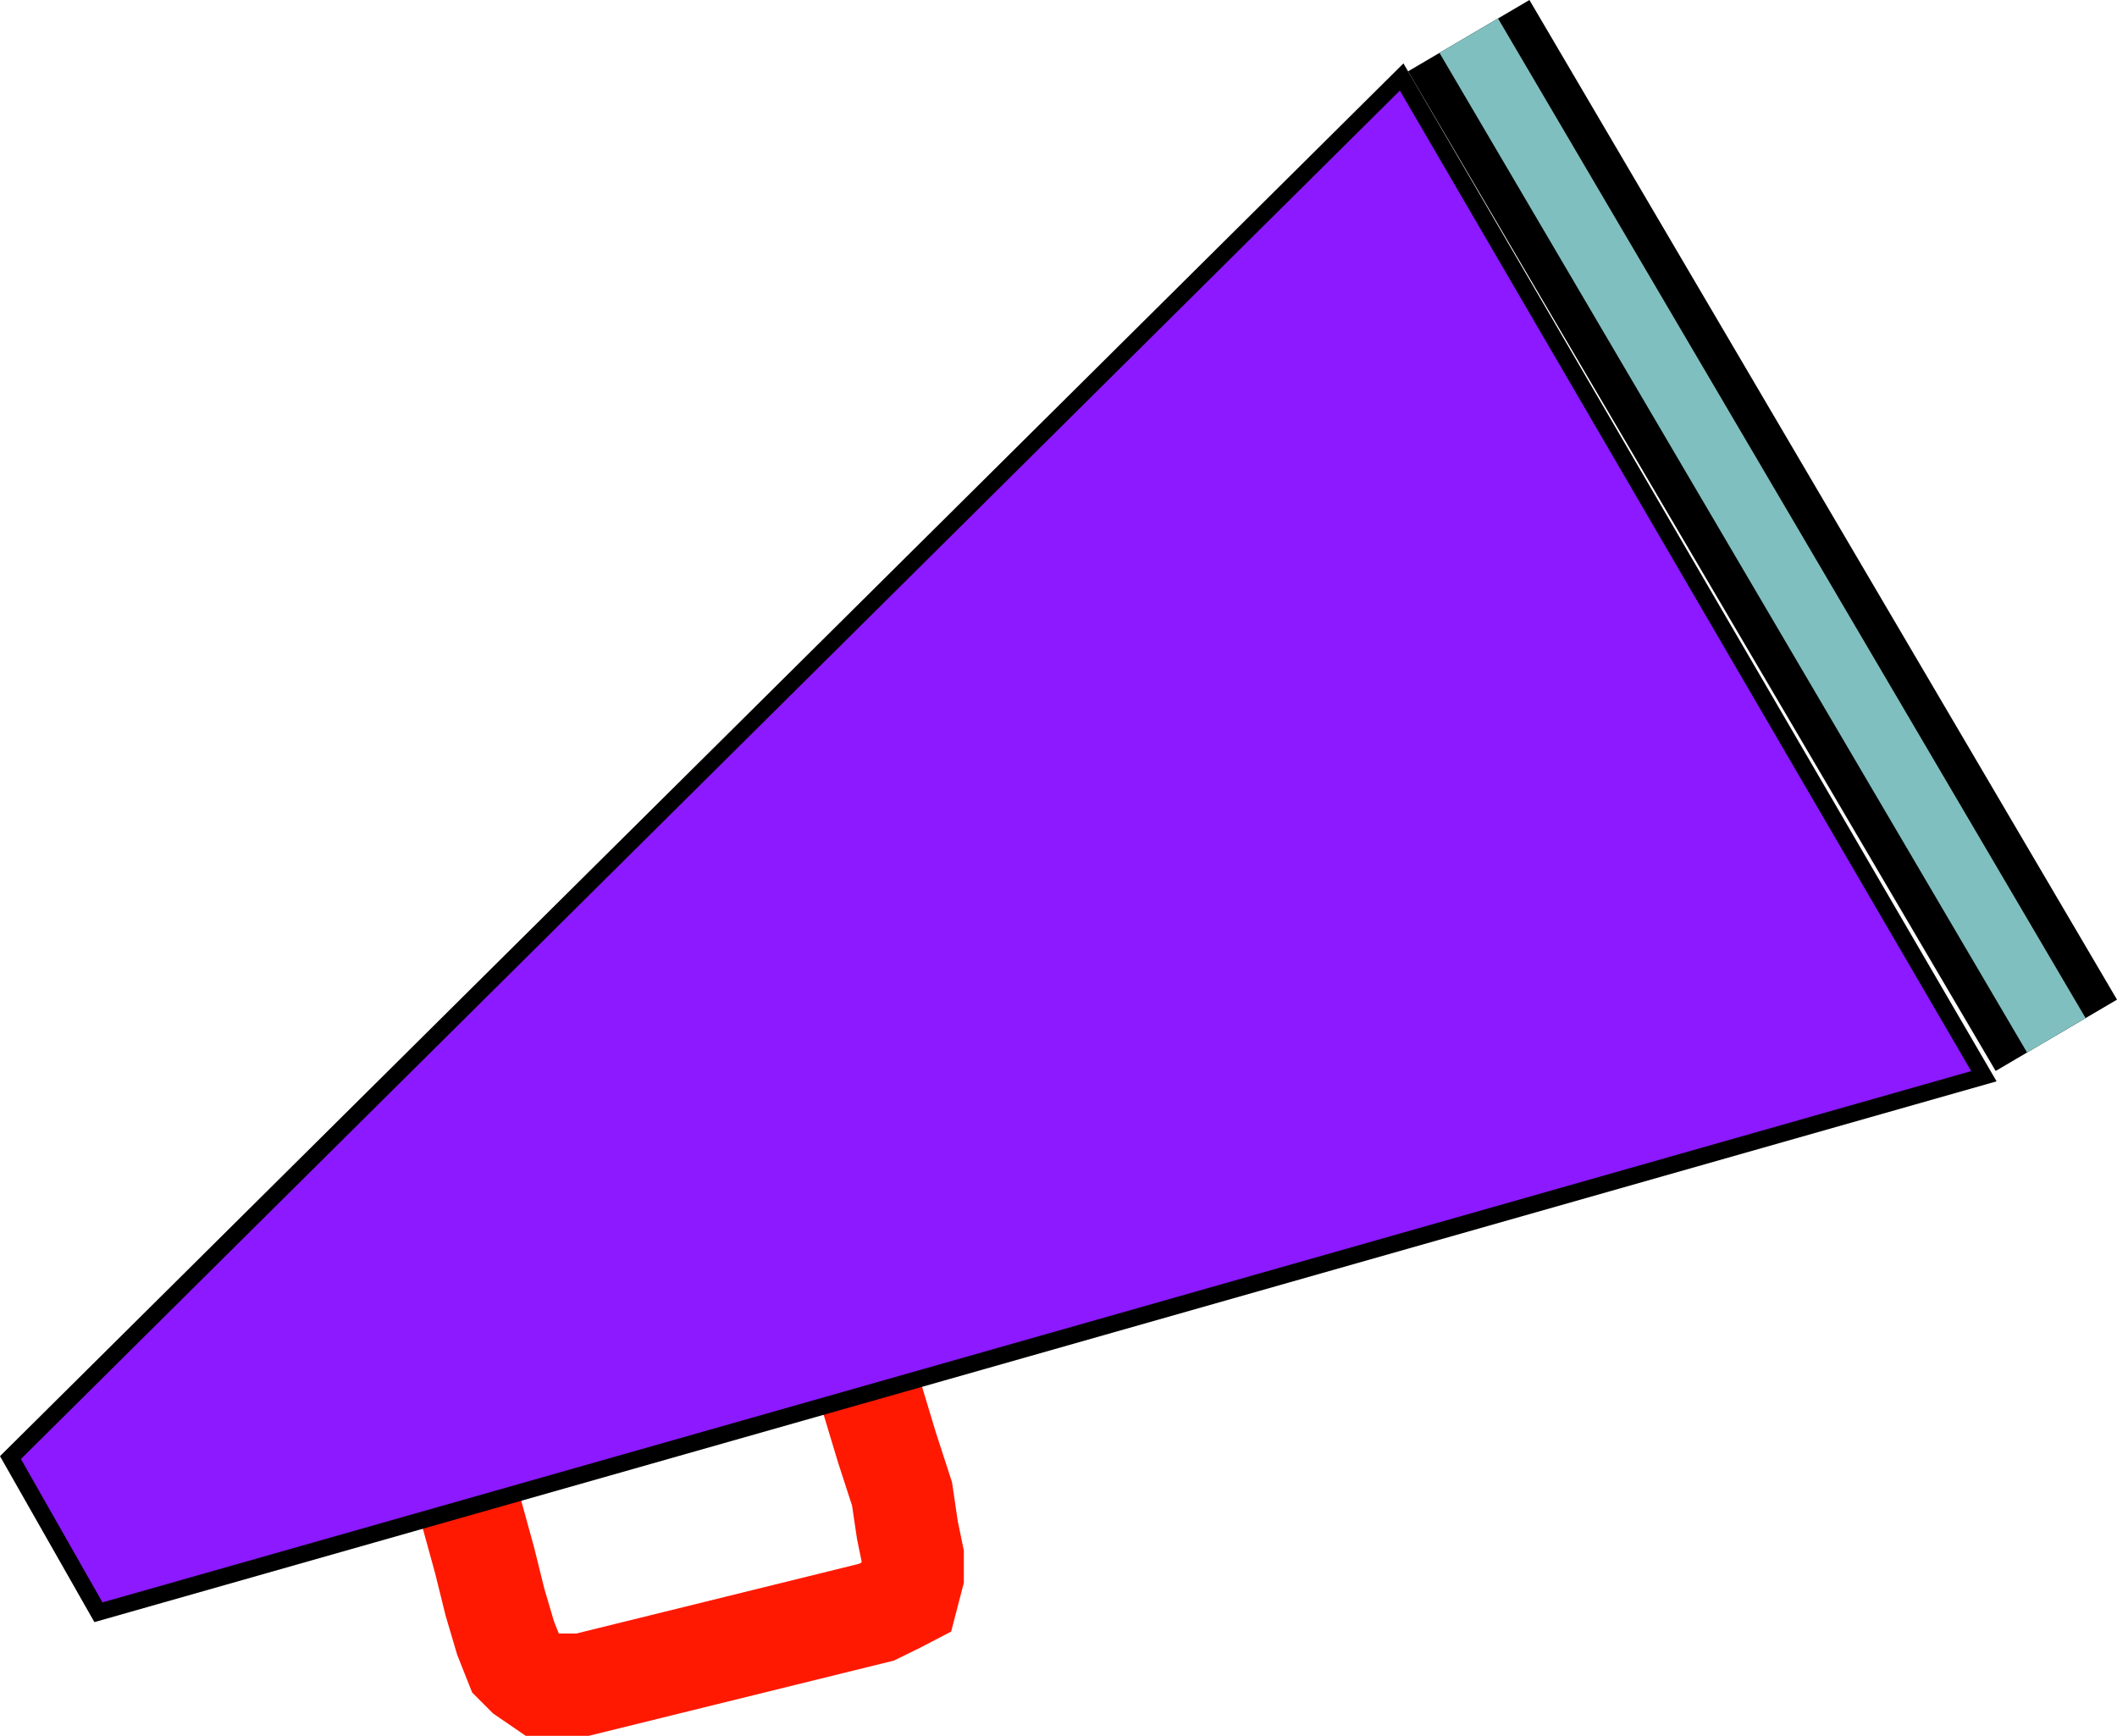
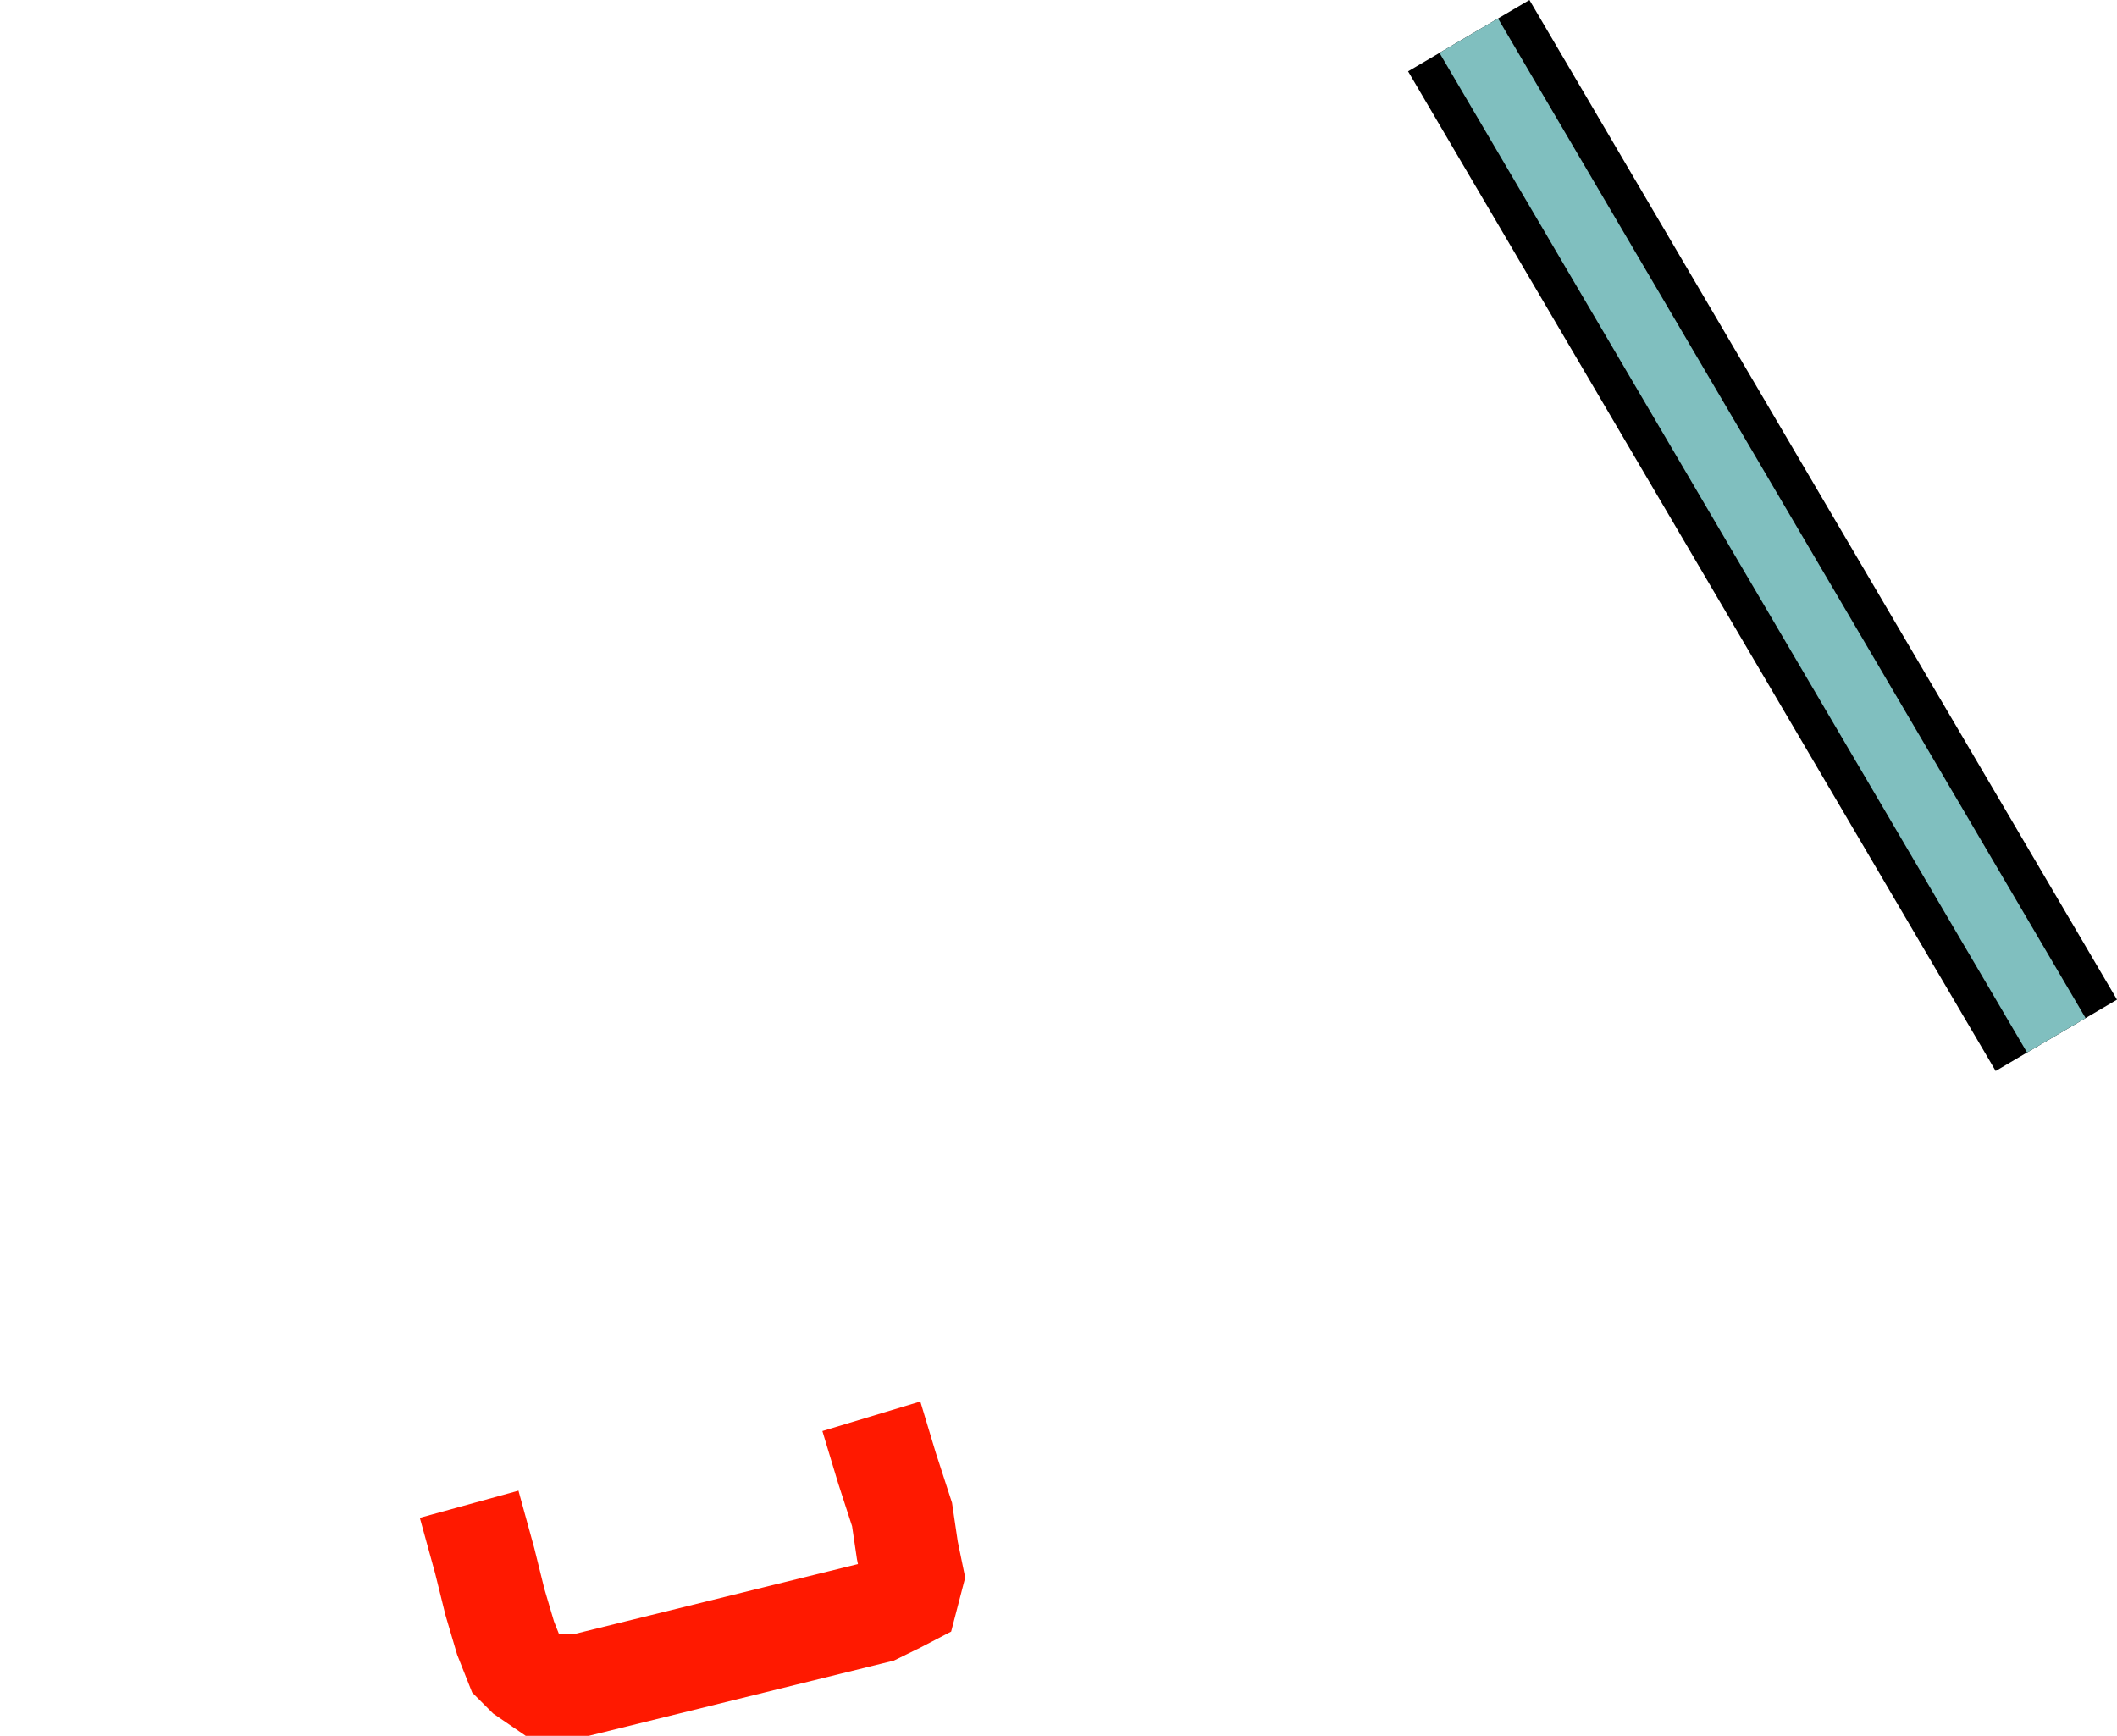
<svg xmlns="http://www.w3.org/2000/svg" height="407.247" viewBox="0 0 372.518 305.435" width="496.69">
-   <path style="fill:none;stroke:#ff1900;stroke-width:18;stroke-miterlimit:10.433" d="m198.35 534.273 2.736 9.936 1.8 7.272 1.872 6.336 1.8 4.536 1.8 1.8 2.736 1.872h7.2l51.696-12.744 3.672-1.8 1.8-.936.936-3.6v-3.6l-.936-4.536-.936-6.336-2.664-8.208-2.736-9.072" transform="translate(-115.796 -269.59)" />
-   <path style="fill:#8c19ff;stroke:#000;stroke-width:2.952;stroke-miterlimit:10.433" d="m133.118 553.28 331.776-94.32-102.456-175.823-244.8 242.928z" transform="translate(-115.796 -269.59)" />
+   <path style="fill:none;stroke:#ff1900;stroke-width:18;stroke-miterlimit:10.433" d="m198.35 534.273 2.736 9.936 1.8 7.272 1.872 6.336 1.8 4.536 1.8 1.8 2.736 1.872h7.2l51.696-12.744 3.672-1.8 1.8-.936.936-3.6l-.936-4.536-.936-6.336-2.664-8.208-2.736-9.072" transform="translate(-115.796 -269.59)" />
  <path style="fill:none;stroke:#000;stroke-width:24.768;stroke-miterlimit:10.433" d="M477.638 451.76 374.246 275.866" transform="translate(-115.796 -269.59)" />
  <path style="fill:none;stroke:#80bfbf;stroke-width:11.952;stroke-miterlimit:10.433" d="M477.638 451.76 374.246 275.866" transform="translate(-115.796 -269.59)" />
</svg>